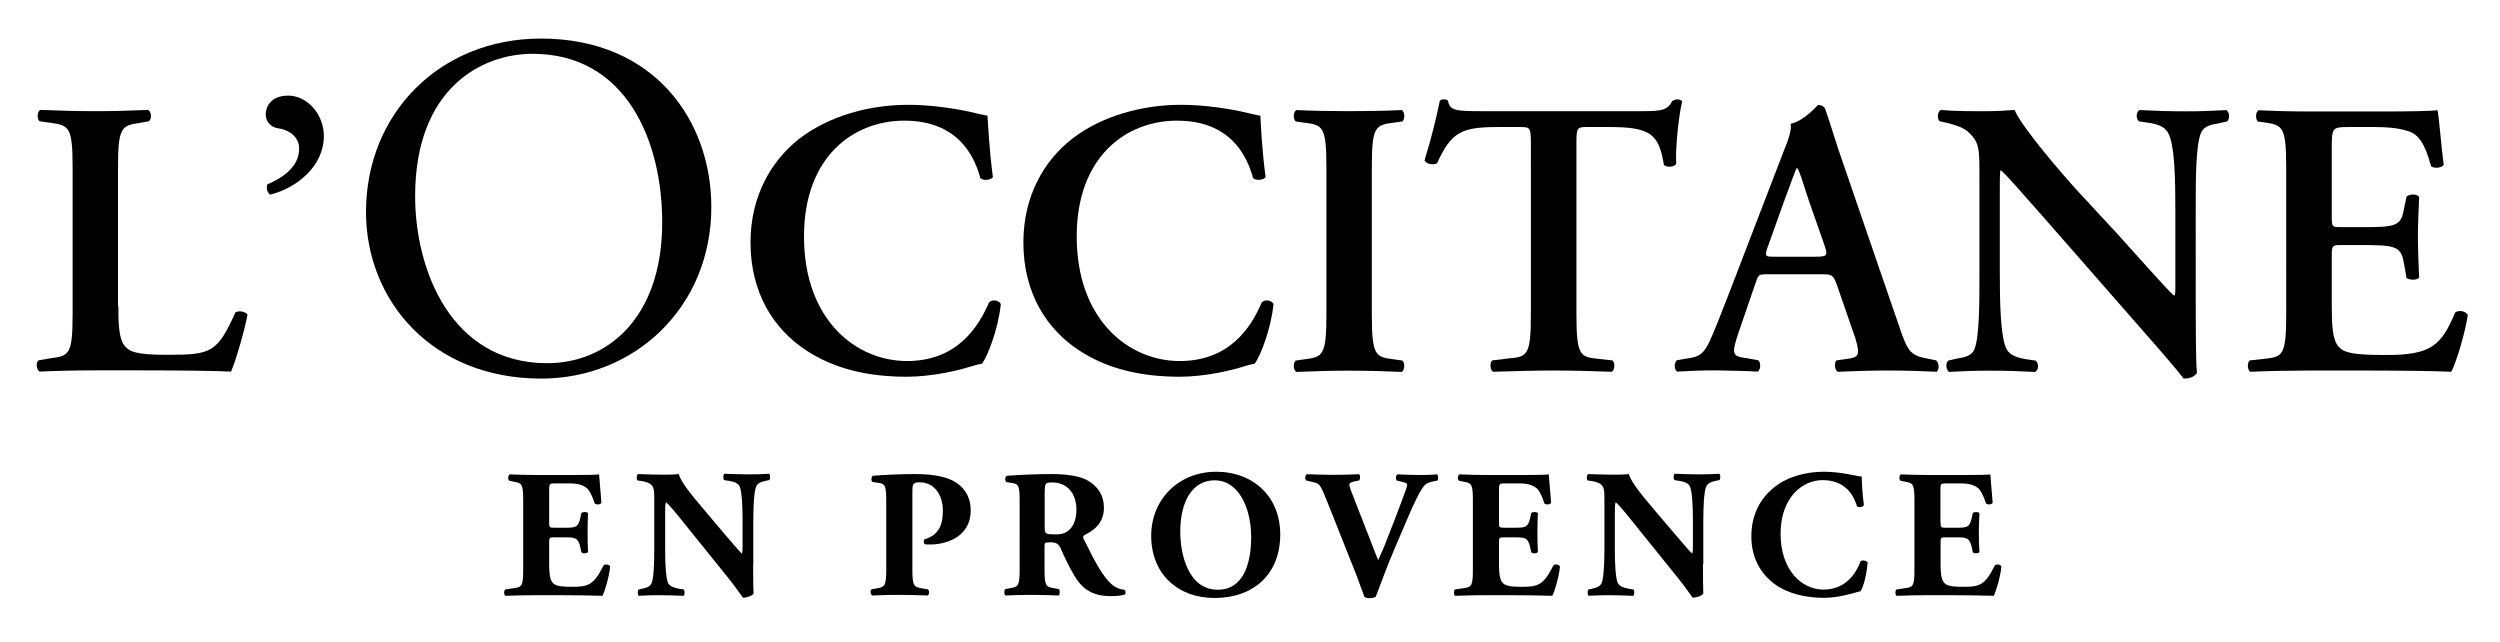
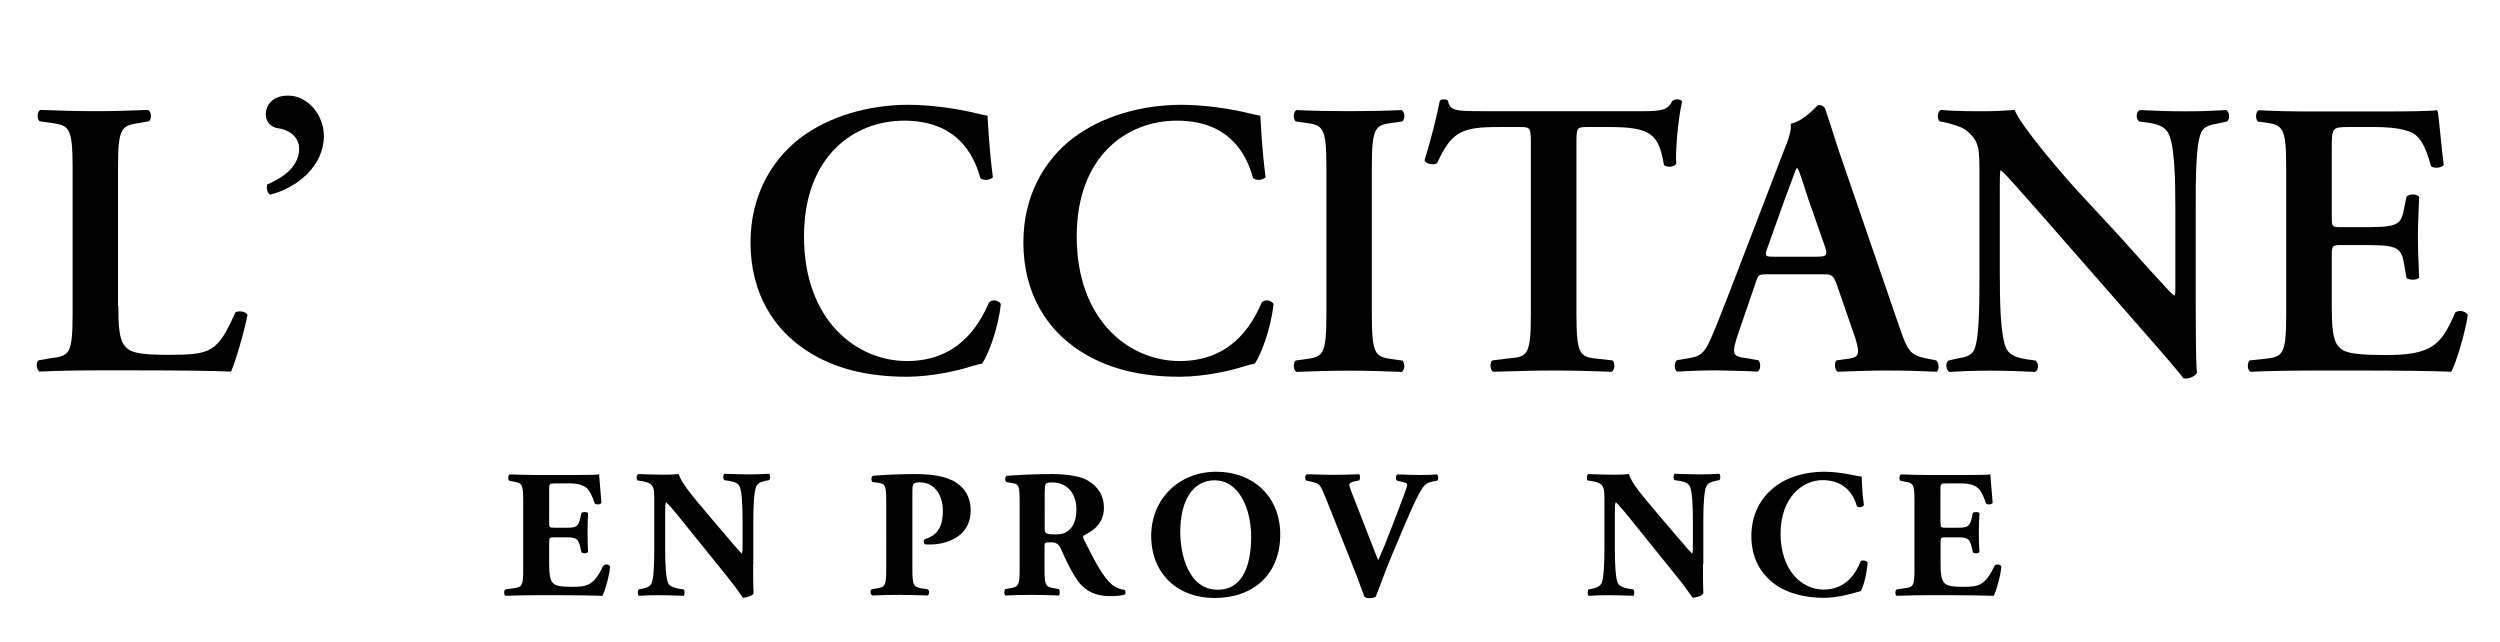
<svg xmlns="http://www.w3.org/2000/svg" version="1.1" id="Layer_1" x="0px" y="0px" viewBox="0 0 1607.9 413" style="enable-background:new 0 0 1607.9 413;" xml:space="preserve">
  <path d="M76.1,196.7c0,12.6,0.5,21.7,4.3,26c3,3.5,7.1,5.5,27.3,5.5c28.1,0,32.1-1.3,43.7-27.3c2.5-1.3,6.6-0.5,7.8,1.5  c-2,10.6-7.6,29.8-10.6,36.6c-10.6-0.5-32.4-0.8-60.7-0.8H61.7c-12.9,0-25.6,0.3-36.2,0.8c-2-1-2.8-6.1-0.5-7.3l7.6-1.3  c11.9-1.5,14.1-2.3,14.1-28.6v-94c0-26.3-2.3-27.1-14.1-28.8l-7.1-1c-1.8-1.3-1.8-6.3,0.5-7.3c12.6,0.5,24,0.8,35.6,0.8  c11.1,0,22.5-0.3,33.6-0.8c2.3,1,2.5,6.1,0.5,7.3l-5.6,1c-11.9,1.8-14.2,2.5-14.2,28.8V196.7z" />
  <path d="M208.3,87.5c0,19.2-17.2,33.4-34.6,37.7c-2-1.5-2.5-4.5-1.8-6.6c10.9-4.6,20.5-11.9,20.5-23c0-8.3-7.6-12.4-13.6-13.1  c-3.8-0.5-7.9-3.5-7.9-9.1c0-4.3,3-11.9,14.4-11.9C197.6,61.4,208.3,73.6,208.3,87.5" />
-   <path d="M425.9,143c0-52.1-23-108.4-83.4-108.4c-32.9,0-75.5,22.4-75.5,91.6c0,46.8,22.7,107.4,85,107.4  C389.9,233.6,425.9,205.2,425.9,143 M235.4,136.3c0-63.2,47.4-111.5,112.5-111.5c73,0,109.6,52.8,109.6,108.4  c0,63.8-48.7,110.3-109.6,110.3C277.7,243.4,235.4,193.2,235.4,136.3" />
  <path d="M638.6,114c-1.8,2-6.3,2.3-8.1,0.5c-4.3-15.9-15.7-36.9-49-36.9c-32.1,0-64.4,22.7-64.4,74.5c0,53.8,33.6,80.1,66.2,80.1  c31.8,0,45.7-21.2,52.8-37.7c2.3-2.3,6.3-1.3,7.6,1c-1.8,16.9-8.6,33.6-12.1,38.4c-3,0.5-6.1,1.5-8.9,2.3c-5.6,1.8-23,6.1-39.4,6.1  c-25,0-46.5-5-64.7-16.9c-20.5-13.4-35.9-36.4-35.9-69.5c0-29.6,13.2-52.6,31.8-67c18.7-14.2,44.2-21.5,69.8-21.5  c14.4,0,31.8,2.5,43.7,5.5c3,0.8,4.8,1,7.1,1.5C635.6,80.4,636.1,95.3,638.6,114" />
  <path d="M814,114c-1.8,2-6.3,2.3-8.1,0.5c-4.3-15.9-15.7-36.9-49-36.9c-32.1,0-64.4,22.7-64.4,74.5c0,53.8,33.6,80.1,66.2,80.1  c31.8,0,45.8-21.2,52.8-37.7c2.3-2.3,6.3-1.3,7.6,1c-1.8,16.9-8.6,33.6-12.1,38.4c-3,0.5-6.1,1.5-8.8,2.3c-5.6,1.8-23,6.1-39.4,6.1  c-25,0-46.5-5-64.7-16.9c-20.5-13.4-35.9-36.4-35.9-69.5c0-29.6,13.1-52.6,31.8-67c18.7-14.2,44.2-21.5,69.8-21.5  c14.4,0,31.8,2.5,43.7,5.5c3,0.8,4.8,1,7.1,1.5C811,80.4,811.5,95.3,814,114" />
  <path d="M882.3,202c0,26.8,2.3,27.6,14.1,29.1l5.6,0.8c1.8,1.8,1.5,6.3-0.5,7.3c-11.1-0.5-22.5-0.8-33.6-0.8  c-11.1,0-23,0.3-34.1,0.8c-2-1-2.3-5.6-0.5-7.3l5.6-0.8c11.9-1.5,14.2-2.3,14.2-29.1v-94c0-26.8-2.3-27.6-14.2-29.1l-5.6-0.8  c-1.8-1.8-1.5-6.3,0.5-7.3c11.1,0.5,22.5,0.7,34.1,0.7c11.1,0,22.5-0.2,33.6-0.7c2,1,2.3,5.5,0.5,7.3l-5.6,0.8  c-11.9,1.5-14.1,2.3-14.1,29.1V202z" />
  <path d="M984.6,92.8c0-10.6-0.3-11.1-6.8-11.1h-14.1c-23.3,0-30.1,2.8-39.4,23.2c-1.8,1.5-7.1,0.8-8.1-1.8  c4.3-13.7,8.1-29.3,9.8-38.2c0.5-0.8,1.5-1,2.8-1c1,0,2,0.3,2.5,1c1.3,6.3,4.8,6.6,22,6.6h103.1c12.4,0,16.2-0.7,19.2-6.6  c1-0.5,2-1,3-1c1.5,0,2.8,0.5,3.3,1.3c-2.5,10.4-4.5,32.1-3.8,40.2c-1.3,2-5.6,2.5-7.9,0.8c-3.3-19.7-8.1-24.5-35.1-24.5h-14.4  c-6.6,0-6.8,0.5-6.8,11.1V202c0,26.8,2.3,27.6,14.1,28.8l9.1,1c1.8,1.8,1.5,6.3-0.5,7.3c-14.6-0.5-26-0.8-37.1-0.8  c-11.1,0-23,0.3-39.2,0.8c-2-1-2.3-6.1-0.5-7.3l10.6-1.3c11.9-1,14.2-1.8,14.2-28.6V92.8z" />
  <path d="M1167.6,165.1c7.1,0,8.1-0.5,6.1-6.6l-10.6-30.3c-4.3-13.4-5.8-18.2-7.1-20h-0.5c-1,1.8-3.1,8.1-7.6,20l-10.6,29.6  c-2.8,7.3-2,7.3,4,7.3H1167.6z M1137.3,176.4c-6.6,0-6.3,0-8.6,6.8l-10.4,30.3c-5.1,14.9-4,15.7,5.3,16.9l7.3,1.3  c1.8,1.8,1.5,6.3-0.5,7.3c-8.1-0.5-16.4-0.5-26.8-0.8c-8.3,0-16.2,0.3-25,0.8c-1.8-1.3-2-5.1-0.2-7.3l7.6-1.3  c7.3-1,10.1-3.3,13.9-11.6c3-6.6,7.1-17.2,12.4-30.8l34.6-90c3.3-8.1,5.5-14.2,4.8-18.4c8.9-1.8,17.2-12.1,17.7-12.1  c2,0,3.3,0.8,4.3,2c4,11.3,7.3,23.2,11.4,34.6l36.4,105.9c5.8,16.9,7.1,18.7,20,21l3.8,0.8c2,1.8,2,6.1,0.3,7.3  c-10.4-0.5-19.7-0.8-32.9-0.8c-10.9,0-22,0.5-30.8,0.8c-2-1.3-2.3-5.8-0.8-7.3l5.6-0.8c9.1-1,9.8-2.5,6.6-13.4l-11.9-34.4  c-2.5-6.8-3.3-6.8-10.4-6.8H1137.3z" />
  <path d="M1412.2,195.4c0,7.6,0,38.7,0.8,44.5c-2,2.8-5.6,3.8-8.6,3.5c-4.1-5.3-11.4-13.9-29.6-34.6l-59.1-67.5  c-16.4-18.5-24.5-28.1-28.8-31.8c-0.7,0-0.7,2.8-0.7,16.2v49.3c0,18.9,0.3,42.2,4.5,49.8c2.3,3.8,6.6,5.3,12.9,6.3l5.6,0.8  c2.3,1.8,2,6.6-0.5,7.3c-9.3-0.5-19.2-0.8-28.8-0.8c-10.6,0-17.4,0.3-26.3,0.8c-2-1.3-2.5-5.6-0.5-7.3l5.6-1.3  c4.8-0.7,9.4-1.8,11.1-5.8c3.3-7.8,3.3-29.8,3.3-49.8V115c0-19.7,0.3-23.8-8.4-31.1c-2.8-2.3-9.8-4.3-13.4-5.1l-3.8-0.8  c-1.8-1.5-1.5-6.6,1-7.3c9.6,1,23.5,0.8,29.8,0.8c5.3,0,11.4-0.3,17.4-0.8c4.3,10.9,31.9,42.7,40.7,52.3l25.3,27.3  c10.6,11.6,34.1,38.4,36.7,39.9c0.7-0.8,0.7-2,0.7-6.1V135c0-19-0.3-42.2-4.8-49.8c-2.3-3.8-6.3-5.3-12.7-6.3l-5.8-0.8  c-2.3-1.8-2-6.6,0.5-7.3c9.9,0.5,19.2,0.8,29.1,0.8c10.9,0,17.5-0.3,26.5-0.8c2,1.3,2.5,5.6,0.5,7.3l-5.8,1.3  c-4.8,0.8-9.1,1.8-10.9,5.8c-3.5,7.8-3.5,29.8-3.5,49.8V195.4z" />
  <path d="M1470.4,108c0-26.8-2.3-27.6-14.2-29.3l-4-0.5c-1.8-1.8-1.5-6.3,0.5-7.3c9.6,0.5,21.5,0.8,32.6,0.8h48.3  c16.2,0,30.8-0.3,34.1-0.8c1,4.3,2.5,24.3,4,35.1c-1,2-6,2.5-8.1,1c-4.1-14.7-7.9-21-15.9-23c-5.8-1.8-13.4-2.3-20.2-2.3h-17  c-10.8,0-10.8,0.5-10.8,14.9v42.7c0,6.6,0.2,6.8,6.1,6.8h12.1c22,0,26.3-0.3,28.1-11.1l1.8-8.6c2-1.8,6.8-1.8,8.1,0.3  c-0.2,6.8-0.8,15.9-0.8,25.3c0,9.6,0.5,18.4,0.8,26.5c-1.3,1.8-6.1,1.8-8.1,0.3l-1.8-10.1c-1.8-10.6-6.1-11.1-28.1-11.1h-12.1  c-5.8,0-6.1,0.5-6.1,6.8v32.1c0,12.9,0.5,22,4.3,26.3c3,3.5,7.3,5.5,28.6,5.5c32.1,0.5,37.6-6.8,46.5-27.3c2.3-1.8,6.6-1,8.1,1.5  c-1.5,10.6-7.1,29.8-10.6,36.6c-11.1-0.5-32.9-0.8-62.5-0.8h-28.8c-11.1,0-26.5,0.3-37.9,0.8c-2-1-2.3-5.6-0.5-7.3l9.3-1  c11.9-1.3,14.2-2,14.2-28.8V108z" />
  <path d="M353.2,335.9c0,3.3,0.1,3.5,3.3,3.5h8.1c6.1,0,7.4-0.8,8.7-6.5l0.6-2.9c0.8-0.9,3.8-0.9,4.3,0.1c-0.2,3.8-0.3,8-0.3,12.5  c0,4.4,0.1,8.7,0.3,12.4c-0.6,1.1-3.5,1.2-4.3,0.1l-0.6-2.9c-1.3-5.6-2.6-6.6-8.7-6.6h-8.1c-3.1,0-3.3,0.1-3.3,3.6v14  c0,5.4,0.5,9.2,1.9,11.1c1.5,2.1,3.7,3.1,12.3,3.1c10.2,0,14.2-0.4,20.7-13.6c0.9-1.3,3.9-0.8,4.3,0.6c-0.5,6.1-3.3,15.6-4.9,18.8  c-6.2-0.2-17.5-0.4-27.1-0.4h-15.2c-5.6,0-11.4,0.1-20.2,0.4c-1-0.7-1-3.5,0-4.1l5.5-0.8c5.3-0.7,6-1.6,6-12.3v-43.8  c0-10.7-0.7-11.5-6-12.4l-2.9-0.6c-1.1-0.7-0.9-3.4,0.2-4.1c5.5,0.2,11.3,0.4,16.9,0.4h24.9c7.5,0,14.2-0.1,15.7-0.4  c0.1,1.9,0.9,10.3,1.5,18.2c-0.5,1.3-3.2,1.5-4.3,0.5c-1.3-4.1-3-7.6-4.5-9.3c-2.2-2.2-5.8-3.6-11.5-3.6h-9.4  c-3.9,0-3.9,0.2-3.9,4.6V335.9z" />
  <path d="M484.4,362.8c0,7.6,0,15,0.3,18.9c-0.8,1.4-4.1,2.7-6.9,2.7c-0.1,0-4-6-9.5-12.8l-27.1-33.6c-6.7-8.4-10.7-13.2-12.8-15  c-0.6,1.2-0.6,3.2-0.6,7.5v22.8c0,9.5,0.5,18.3,1.8,21.5c1.1,2.4,3.8,3.1,6.8,3.8l3.3,0.5c0.9,0.9,0.7,3.4,0,4.1  c-6.3-0.2-11-0.4-15.7-0.4c-4.4,0-8.7,0.1-13.2,0.4c-0.7-0.7-0.9-3.2,0-4.1l2-0.4c3.2-0.7,5.4-1.4,6.4-3.9c1.2-3.2,1.6-12,1.6-21.5  v-29.8c0-6.5,0-8.3-0.8-10c-0.8-2-2.6-3.2-6.7-4l-3.3-0.5c-0.8-0.9-0.7-3.7,0.5-4.1c5.5,0.2,11.4,0.4,16.2,0.4c4,0,7.4-0.1,9.9-0.4  c1.2,5.3,8.8,14.2,19.4,26.7l9.8,11.6c5.3,6.1,8.6,10.2,11.3,12.9c0.5-1.2,0.5-3.2,0.5-5.3v-16.2c0-9.5-0.5-18.3-1.8-21.5  c-1.1-2.5-3.6-3.2-6.8-3.8l-3.2-0.5c-0.9-0.9-0.7-3.4,0-4.1c6.3,0.2,10.9,0.4,15.7,0.4c4.3,0,8.6-0.1,13.2-0.4  c0.7,0.7,0.9,3.2,0,4.1l-2.1,0.4c-3.1,0.7-5.3,1.4-6.3,3.9c-1.3,3.2-1.8,12-1.8,21.5V362.8z" />
  <path d="M570,324.3c0-11.8-0.3-13.1-5.2-13.8l-3.6-0.5c-1-0.6-1-3.2,0.2-4c7.8-0.6,16.9-1.1,27.1-1.1c10,0,16.5,1.2,21.5,3  c7.2,2.7,14.3,8.9,14.3,20.3c0,19.2-19.3,22-25.6,22c-1.4,0-2.5,0-3.7-0.1c-1-0.6-1.2-2.4-0.4-3.2c9.8-3,11.8-10,11.8-18.6  c0-8.7-4.5-18.1-15-18.1c-4.3,0-4.6,1.3-4.6,6v49.5c0,10.9,0.7,11.7,6,12.7l3.8,0.6c1.3,0.6,1.3,3.3,0,4c-6.6-0.2-12.3-0.4-18-0.4  c-5.6,0-11.3,0.1-17.6,0.4c-1.3-0.7-1.5-3.4-0.3-4l3.3-0.6c5.3-0.9,6-1.8,6-12.7V324.3z" />
  <path d="M671.9,339.2c0,4.1,0.4,4.5,7.3,4.5c4.2,0,6.7-1.1,8.9-3.3c2-2,4.2-5.8,4.2-12.7c0-10.6-6.2-17.4-15.4-17.4  c-4.8,0-4.8,0.4-5,6V339.2z M655.8,324.3c0-11.7-0.2-13-5.2-13.7l-3.2-0.5c-1.2-0.6-1.2-3.5,0.2-4.1c8.8-0.6,17.9-1.1,29.1-1.1  c10,0,18.5,1.5,23,4.2c6.8,4,10.3,9.9,10.3,17.4c0,10.4-7.1,14.9-12.4,17.6c-1.2,0.6-1.2,1.3-0.6,2.6c7.8,15.8,12.6,24.5,18.2,29.3  c3.1,2.5,6.1,3.2,7.9,3.3c1,0.6,1,2.4,0.5,3c-1.9,0.8-5.7,1.1-9.3,1.1c-10.8,0-17.6-3.9-22.8-12.3c-3.8-6.2-6.5-12-9.2-18.2  c-1.4-3.2-3.3-4.1-6.2-4.1c-4.1,0-4.3,0.2-4.3,2.6v14.4c0,10.8,0.7,11.6,6,12.5l3.2,0.6c0.8,0.6,0.8,3.4,0,4.1  c-6.2-0.2-11.6-0.4-17.3-0.4c-5.9,0-11,0.1-17.1,0.4c-0.9-0.7-0.9-3.5,0-4.1l3.2-0.6c5.3-0.9,6-1.8,6-12.5V324.3z" />
  <path d="M781.3,308.9c-14.4,0-22.2,13.5-22.2,33.1c0,14.3,5,37.3,24.2,37.3c15.4,0,21.4-15,21.4-34  C804.6,325.2,795.8,308.9,781.3,308.9 M823.4,343.7c0,25.6-17.1,40.9-42.3,40.9c-23.6,0-40.7-15.5-40.7-40  c0-23.2,17.4-41.2,41.9-41.2C806.6,303.5,823.4,319.9,823.4,343.7" />
  <path d="M896.6,353.7c-6,14.2-9.1,23.5-11.8,30.1c-0.9,0.6-2.3,0.9-4.1,0.9c-1.4,0-2.4-0.3-3.2-0.9c-1.3-3.2-3.3-9.4-4.9-13.4  l-19-47.8c-4.8-11.9-4.6-11.4-10.2-12.8L840,309c-0.9-1.3-0.6-3.4,0.5-4c6,0.1,9.9,0.4,16,0.4c5.4,0,10.4-0.1,17.6-0.4  c0.9,0.7,0.8,2.9,0.1,4l-3.5,0.7c-2.1,0.5-2.9,1.2-2.9,2.2c0,0.9,1.9,5.9,4.7,12.9l10.3,26.4c1.6,4.4,2.8,7.1,3.6,9.1  c0.9-2,2.3-5.2,3.8-8.7l4.3-11c3-7.4,7.8-20.5,9.3-24.5c0.8-2.2,1.2-3.5,1.2-4.2c0-0.8-0.3-1.4-3.2-2l-3.4-0.8  c-0.9-0.9-0.9-3.4,0.5-4c5.5,0.2,10,0.4,14.4,0.4c4,0,7.5-0.1,10.9-0.4c0.9,0.5,1,3.3,0.2,4l-3,0.6c-3.3,0.7-4.9,1.7-6.5,4.1  c-2.6,3.9-5.6,10.2-9.7,19.7L896.6,353.7z" />
-   <path d="M964.1,335.9c0,3.3,0.1,3.5,3.3,3.5h8.1c6.1,0,7.4-0.8,8.7-6.5l0.6-2.9c0.8-0.9,3.7-0.9,4.3,0.1c-0.2,3.8-0.3,8-0.3,12.5  c0,4.4,0.1,8.7,0.3,12.4c-0.6,1.1-3.5,1.2-4.3,0.1l-0.6-2.9c-1.3-5.6-2.6-6.6-8.7-6.6h-8.1c-3.2,0-3.3,0.1-3.3,3.6v14  c0,5.4,0.5,9.2,1.9,11.1c1.5,2.1,3.8,3.1,12.3,3.1c10.2,0,14.2-0.4,20.7-13.6c0.9-1.3,3.8-0.8,4.3,0.6c-0.5,6.1-3.3,15.6-4.9,18.8  c-6.2-0.2-17.5-0.4-27.1-0.4H956c-5.6,0-11.4,0.1-20.2,0.4c-0.9-0.7-0.9-3.5,0-4.1l5.5-0.8c5.3-0.7,6-1.6,6-12.3v-43.8  c0-10.7-0.7-11.5-6-12.4l-2.9-0.6c-1.1-0.7-0.9-3.4,0.2-4.1c5.5,0.2,11.3,0.4,16.9,0.4h24.9c7.5,0,14.2-0.1,15.7-0.4  c0.1,1.9,0.9,10.3,1.5,18.2c-0.5,1.3-3.2,1.5-4.3,0.5c-1.3-4.1-2.9-7.6-4.5-9.3c-2.3-2.2-5.8-3.6-11.5-3.6H968  c-3.9,0-3.9,0.2-3.9,4.6V335.9z" />
  <path d="M1095.3,362.8c0,7.6,0,15,0.2,18.9c-0.8,1.4-4.1,2.7-6.9,2.7c-0.1,0-4-6-9.5-12.8l-27.1-33.6c-6.7-8.4-10.7-13.2-12.8-15  c-0.6,1.2-0.6,3.2-0.6,7.5v22.8c0,9.5,0.5,18.3,1.8,21.5c1.1,2.4,3.8,3.1,6.8,3.8l3.3,0.5c0.9,0.9,0.7,3.4,0,4.1  c-6.3-0.2-11-0.4-15.7-0.4c-4.3,0-8.7,0.1-13.1,0.4c-0.7-0.7-0.9-3.2,0-4.1l2-0.4c3.2-0.7,5.4-1.4,6.5-3.9c1.2-3.2,1.7-12,1.7-21.5  v-29.8c0-6.5,0-8.3-0.8-10c-0.8-2-2.6-3.2-6.7-4l-3.3-0.5c-0.8-0.9-0.7-3.7,0.5-4.1c5.5,0.2,11.4,0.4,16.2,0.4c4,0,7.4-0.1,9.9-0.4  c1.2,5.3,8.8,14.2,19.4,26.7l9.9,11.6c5.3,6.1,8.6,10.2,11.3,12.9c0.5-1.2,0.5-3.2,0.5-5.3v-16.2c0-9.5-0.5-18.3-1.8-21.5  c-1.1-2.5-3.6-3.2-6.8-3.8l-3.2-0.5c-0.9-0.9-0.7-3.4,0-4.1c6.3,0.2,10.9,0.4,15.7,0.4c4.3,0,8.6-0.1,13.1-0.4c0.7,0.7,1,3.2,0,4.1  l-2.1,0.4c-3.1,0.7-5.3,1.4-6.4,3.9c-1.3,3.2-1.8,12-1.8,21.5V362.8z" />
  <path d="M1197.4,306.5c0,2.1,0.3,11.5,1.4,18.3c-0.5,1.4-3.6,1.9-4.5,0.8c-3.2-10.9-10.7-16.8-22.1-16.8c-13,0-27,11.2-27,34.5  c0,23.3,13.5,35.9,27.6,35.9c14.2,0,20.8-10.2,23.9-18.2c0.9-0.9,3.7-0.6,4.5,0.8c-0.8,8.7-2.8,15.7-4.5,18.4  c-6.4,1.8-14.7,4.3-23.8,4.3c-11.5,0-23.2-2.7-31.6-8.9c-8.5-6.4-14.9-16.2-14.9-30.7c0-14.3,6.1-24.4,14.2-31.1  c8.3-6.9,20.3-10.4,32.5-10.4C1185.2,303.5,1193.8,306.3,1197.4,306.5" />
  <path d="M1248.1,335.9c0,3.3,0.1,3.5,3.3,3.5h8.1c6.1,0,7.4-0.8,8.7-6.5l0.6-2.9c0.8-0.9,3.8-0.9,4.3,0.1c-0.2,3.8-0.4,8-0.4,12.5  c0,4.4,0.1,8.7,0.4,12.4c-0.6,1.1-3.5,1.2-4.3,0.1l-0.6-2.9c-1.3-5.6-2.6-6.6-8.7-6.6h-8.1c-3.2,0-3.3,0.1-3.3,3.6v14  c0,5.4,0.5,9.2,1.9,11.1c1.5,2.1,3.8,3.1,12.3,3.1c10.2,0,14.2-0.4,20.6-13.6c0.9-1.3,3.9-0.8,4.3,0.6c-0.5,6.1-3.3,15.6-4.9,18.8  c-6.2-0.2-17.5-0.4-27.1-0.4H1240c-5.6,0-11.4,0.1-20.2,0.4c-1-0.7-1-3.5,0-4.1l5.5-0.8c5.3-0.7,6-1.6,6-12.3v-43.8  c0-10.7-0.7-11.5-6-12.4l-3-0.6c-1-0.7-0.9-3.4,0.3-4.1c5.5,0.2,11.3,0.4,16.9,0.4h24.9c7.5,0,14.2-0.1,15.7-0.4  c0.1,1.9,0.9,10.3,1.5,18.2c-0.5,1.3-3.2,1.5-4.3,0.5c-1.3-4.1-2.9-7.6-4.5-9.3c-2.2-2.2-5.7-3.6-11.5-3.6h-9.4  c-3.9,0-3.9,0.2-3.9,4.6V335.9z" />
</svg>